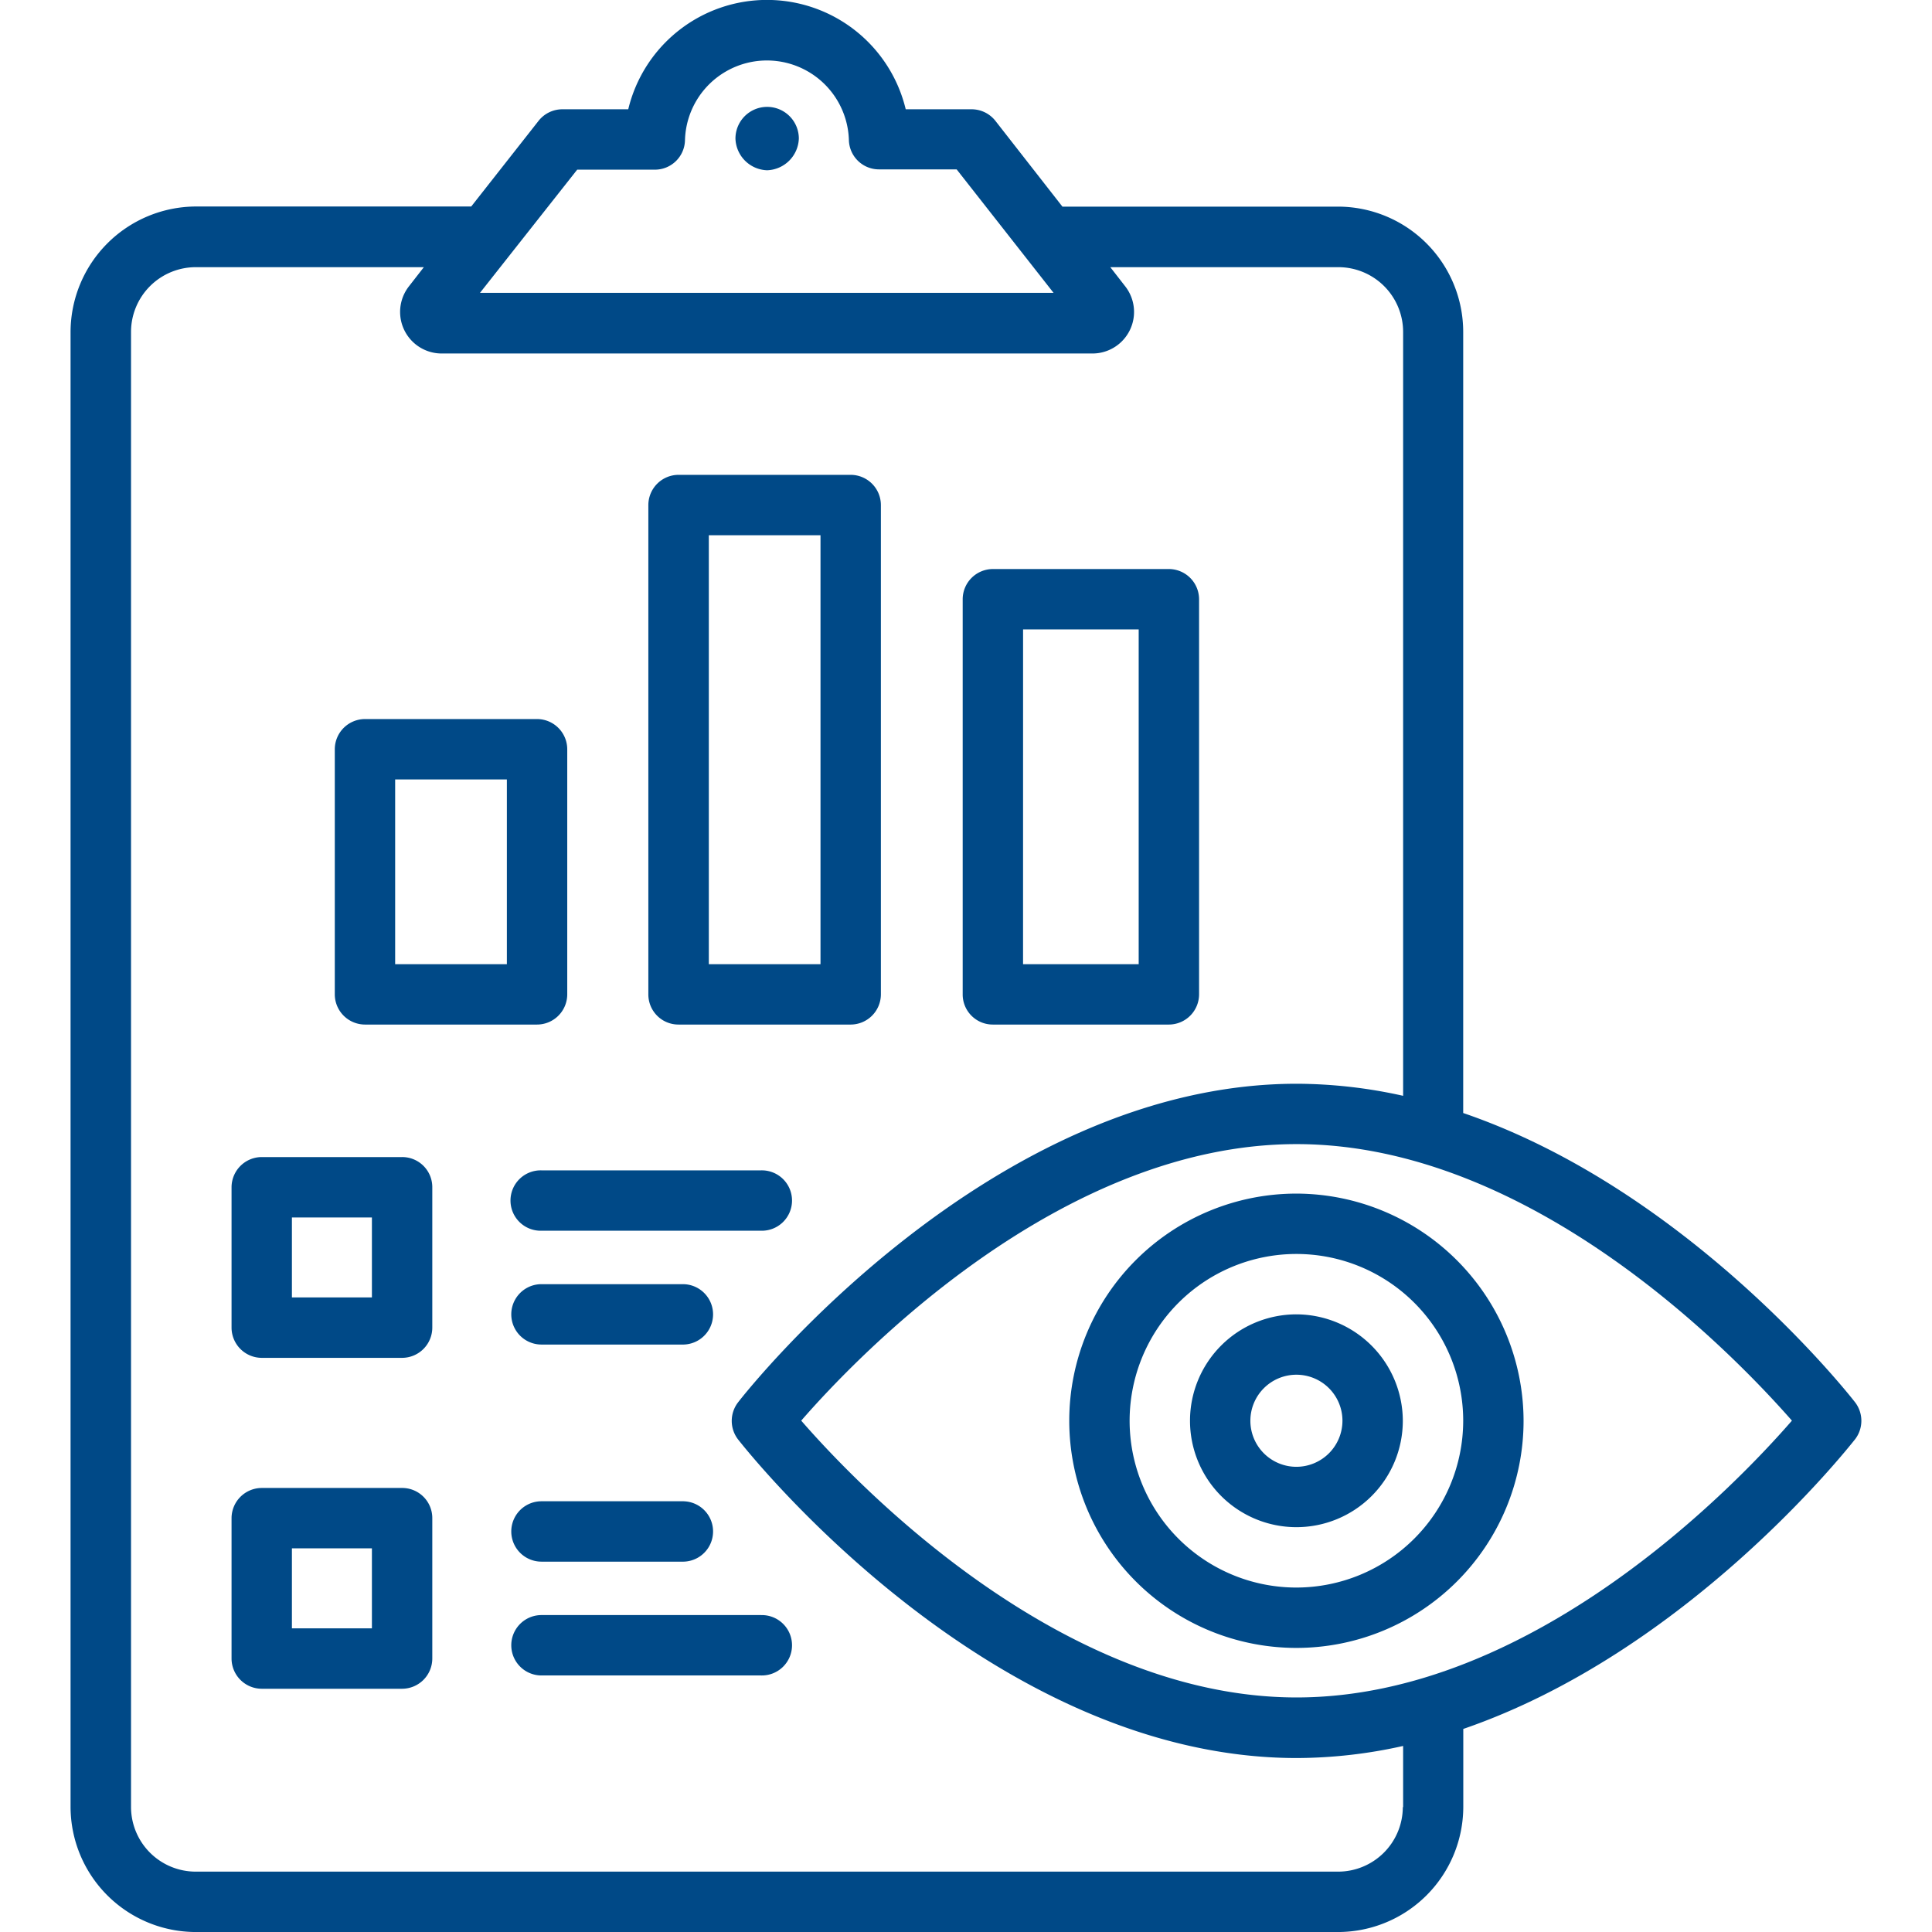
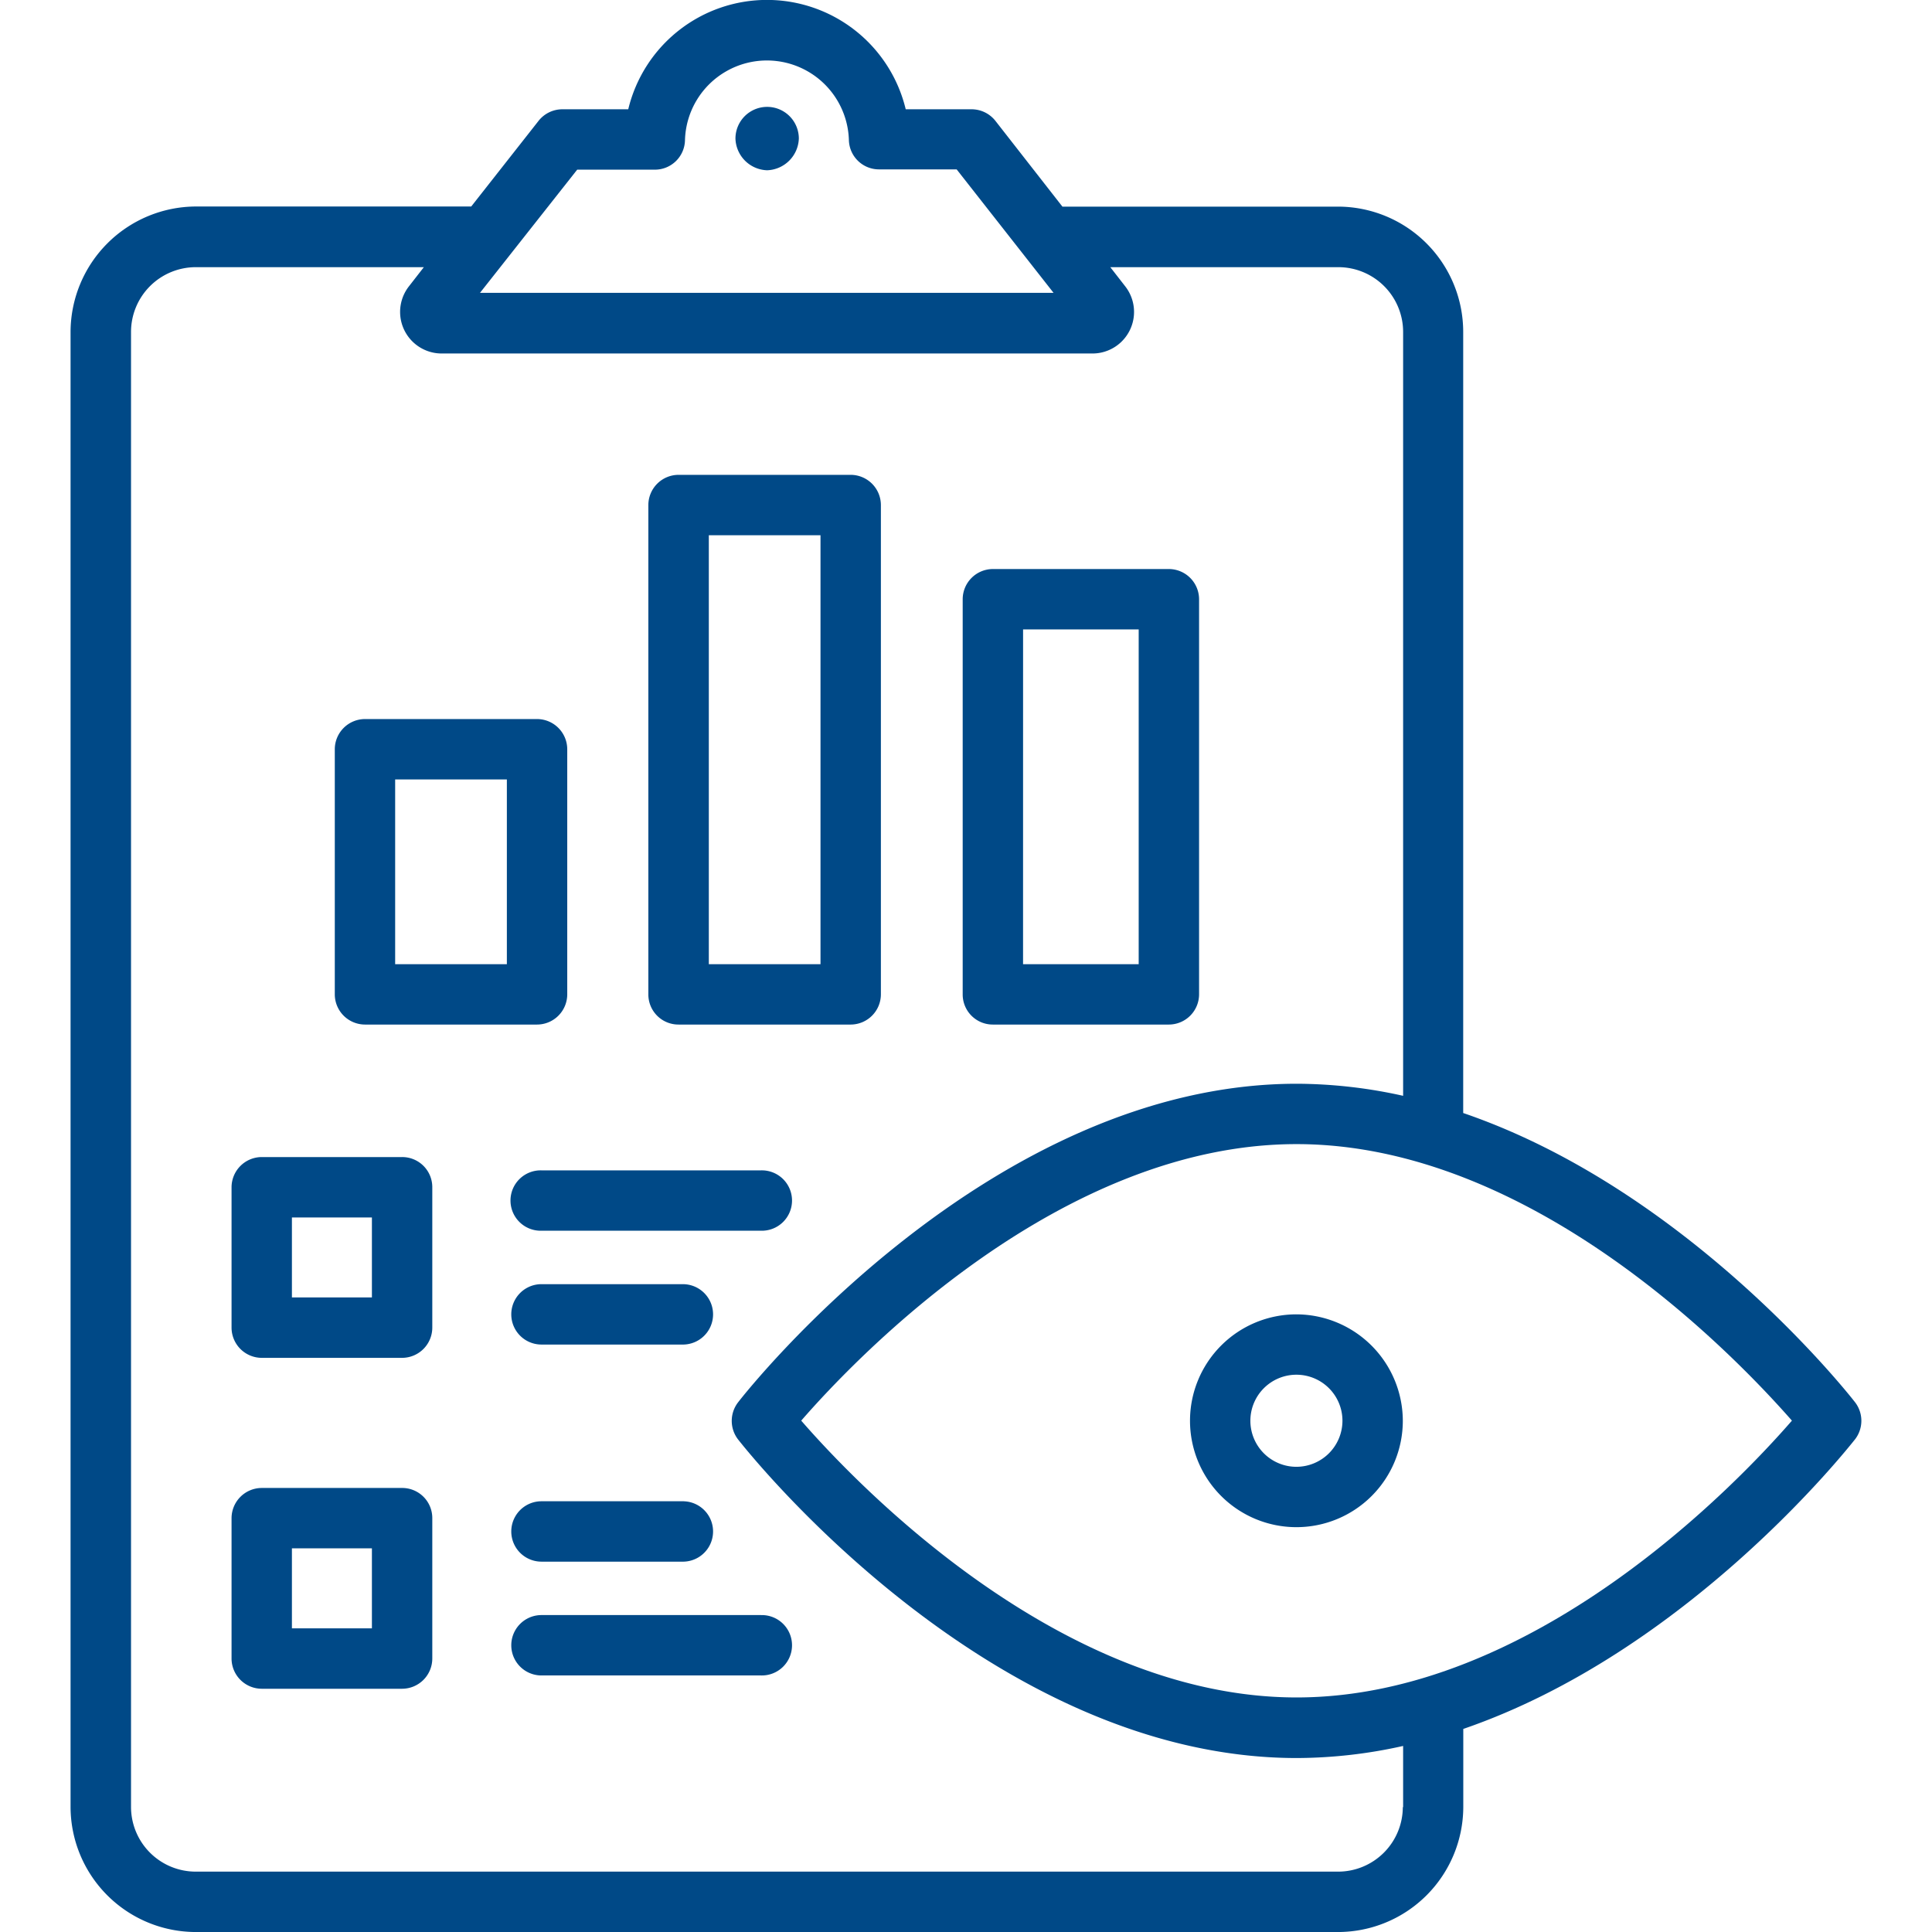
<svg xmlns="http://www.w3.org/2000/svg" width="94" height="94" viewBox="0 0 94 94">
  <defs>
    <clipPath id="clip-path">
      <rect id="Rectangle_785" data-name="Rectangle 785" width="94" height="94" transform="translate(211 2655)" fill="#004987" stroke="#707070" stroke-width="1" />
    </clipPath>
  </defs>
  <g id="Mask_Group_19" data-name="Mask Group 19" transform="translate(-211 -2655)" clip-path="url(#clip-path)">
    <g id="audit-examine" transform="translate(214.437 2655)">
      <path id="Path_3561" data-name="Path 3561" d="M48.7,11.526a1.6,1.6,0,0,0,1.542-1.542,1.542,1.542,0,1,0-3.084,0A1.592,1.592,0,0,0,48.7,11.526Z" transform="translate(-14.812 -3.242)" fill="#004987" />
      <path id="Path_3562" data-name="Path 3562" d="M93.028,70.083c-.4-.514-8.2-10.355-19.064-14.071v-38a6.1,6.1,0,0,0-6.1-6.1h-13.4L51.2,7.734a1.476,1.476,0,0,0-1.16-.558h-3.2a6.942,6.942,0,0,0-13.5,0h-3.2a1.476,1.476,0,0,0-1.16.558L25.7,11.906H12.306a6.121,6.121,0,0,0-6.1,6.11V89.779a6.1,6.1,0,0,0,6.1,6.081H67.868a6.1,6.1,0,0,0,6.1-6.081v-3.8C84.833,82.244,92.617,72.4,93.028,71.889A1.477,1.477,0,0,0,93.028,70.083ZM30.856,10.114h3.775A1.464,1.464,0,0,0,36.1,8.689a3.989,3.989,0,0,1,7.975-.015A1.464,1.464,0,0,0,45.543,10.1h3.775l4.715,6.007H26.127Zm40.17,79.665a3.15,3.15,0,0,1-3.158,3.143H12.306a3.15,3.15,0,0,1-3.158-3.143V18.016a3.153,3.153,0,0,1,3.158-3.158H23.395l-.72.925a2.022,2.022,0,0,0,1.586,3.275H55.928a2.022,2.022,0,0,0,1.586-3.275l-.72-.925H67.883a3.153,3.153,0,0,1,3.158,3.158V55.175a24.042,24.042,0,0,0-5.17-.587c-14.908,0-26.687,14.849-27.187,15.5a1.477,1.477,0,0,0,0,1.807c.5.632,12.264,15.5,27.187,15.5a23.936,23.936,0,0,0,5.17-.588v2.982Zm-5.17-5.332c-11.471,0-21.356-10.311-24.1-13.468,2.747-3.158,12.617-13.454,24.1-13.454S87.2,67.836,89.958,70.979C87.212,74.137,77.342,84.447,65.856,84.447Z" transform="translate(-6.21 -1.859)" fill="#004987" />
-       <path id="Path_3563" data-name="Path 3563" d="M78.778,75.379a11.052,11.052,0,1,0,11.045,11.06A11.076,11.076,0,0,0,78.778,75.379Zm0,19.167a8.115,8.115,0,1,1,8.108-8.107A8.127,8.127,0,0,1,78.778,94.546Z" transform="translate(-19.132 -17.305)" fill="#004987" />
      <path id="Path_3564" data-name="Path 3564" d="M67.938,71.953a5.177,5.177,0,1,0,5.17,5.185A5.193,5.193,0,0,0,67.938,71.953Zm0,7.417a2.24,2.24,0,1,1,2.233-2.232A2.244,2.244,0,0,1,67.938,79.37ZM37.873,57.853h8.372a1.473,1.473,0,0,0,1.469-1.469V32.576a1.473,1.473,0,0,0-1.469-1.469H37.873A1.473,1.473,0,0,0,36.4,32.576V56.385A1.464,1.464,0,0,0,37.873,57.853Zm1.469-23.808h5.434V54.916H39.342ZM53.163,57.853h8.563a1.473,1.473,0,0,0,1.469-1.469V37.159a1.473,1.473,0,0,0-1.469-1.469H53.163a1.473,1.473,0,0,0-1.469,1.469V56.385A1.464,1.464,0,0,0,53.163,57.853Zm1.469-19.226h5.625V54.916H54.631ZM22.613,57.853h8.372a1.473,1.473,0,0,0,1.469-1.469V44.458a1.473,1.473,0,0,0-1.469-1.469H22.613a1.473,1.473,0,0,0-1.469,1.469V56.385A1.473,1.473,0,0,0,22.613,57.853Zm1.469-11.926h5.434v8.989H24.081V45.927ZM24.419,64.3H17.59a1.473,1.473,0,0,0-1.469,1.469V72.6a1.473,1.473,0,0,0,1.469,1.469h6.83A1.473,1.473,0,0,0,25.888,72.6V65.77A1.464,1.464,0,0,0,24.419,64.3Zm-1.469,6.83H19.058V67.239H22.95Zm18.932-6.183H31.2a1.469,1.469,0,1,0,0,2.937H41.883a1.469,1.469,0,1,0,0-2.937Zm-3.76,5.537H31.2a1.469,1.469,0,1,0,0,2.938h6.918a1.469,1.469,0,0,0,0-2.937ZM24.419,80.4H17.59a1.473,1.473,0,0,0-1.469,1.469V88.7a1.473,1.473,0,0,0,1.469,1.469h6.83A1.473,1.473,0,0,0,25.888,88.7v-6.83A1.464,1.464,0,0,0,24.419,80.4Zm-1.469,6.83H19.058V83.336H22.95Zm18.932-.646H31.2a1.469,1.469,0,1,0,0,2.938H41.883a1.469,1.469,0,1,0,0-2.937Zm-3.76-5.537H31.2a1.469,1.469,0,1,0,0,2.938h6.918a1.469,1.469,0,0,0,0-2.937Z" transform="translate(-8.292 -8.004)" fill="#004987" />
    </g>
  </g>
</svg>